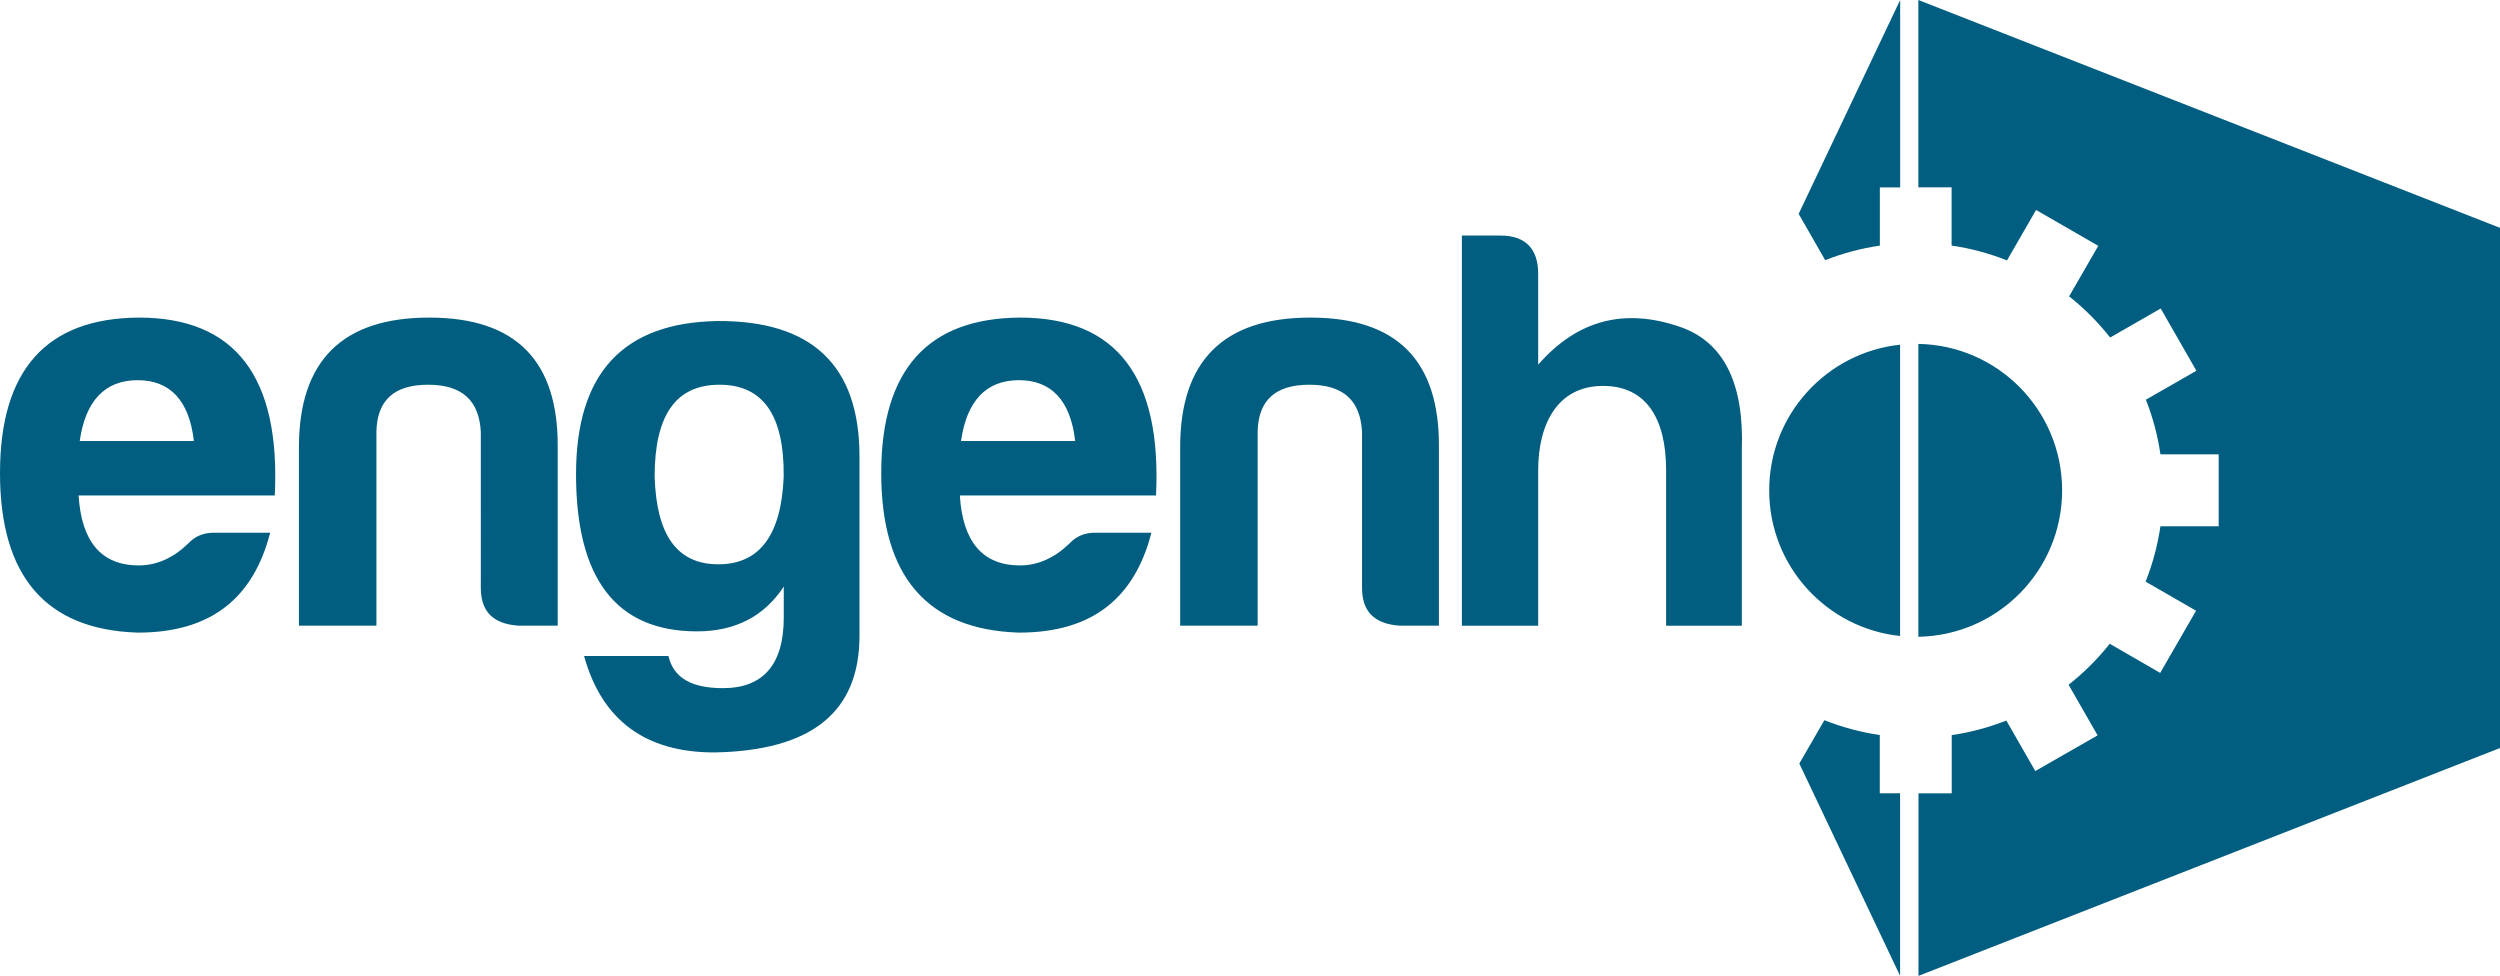
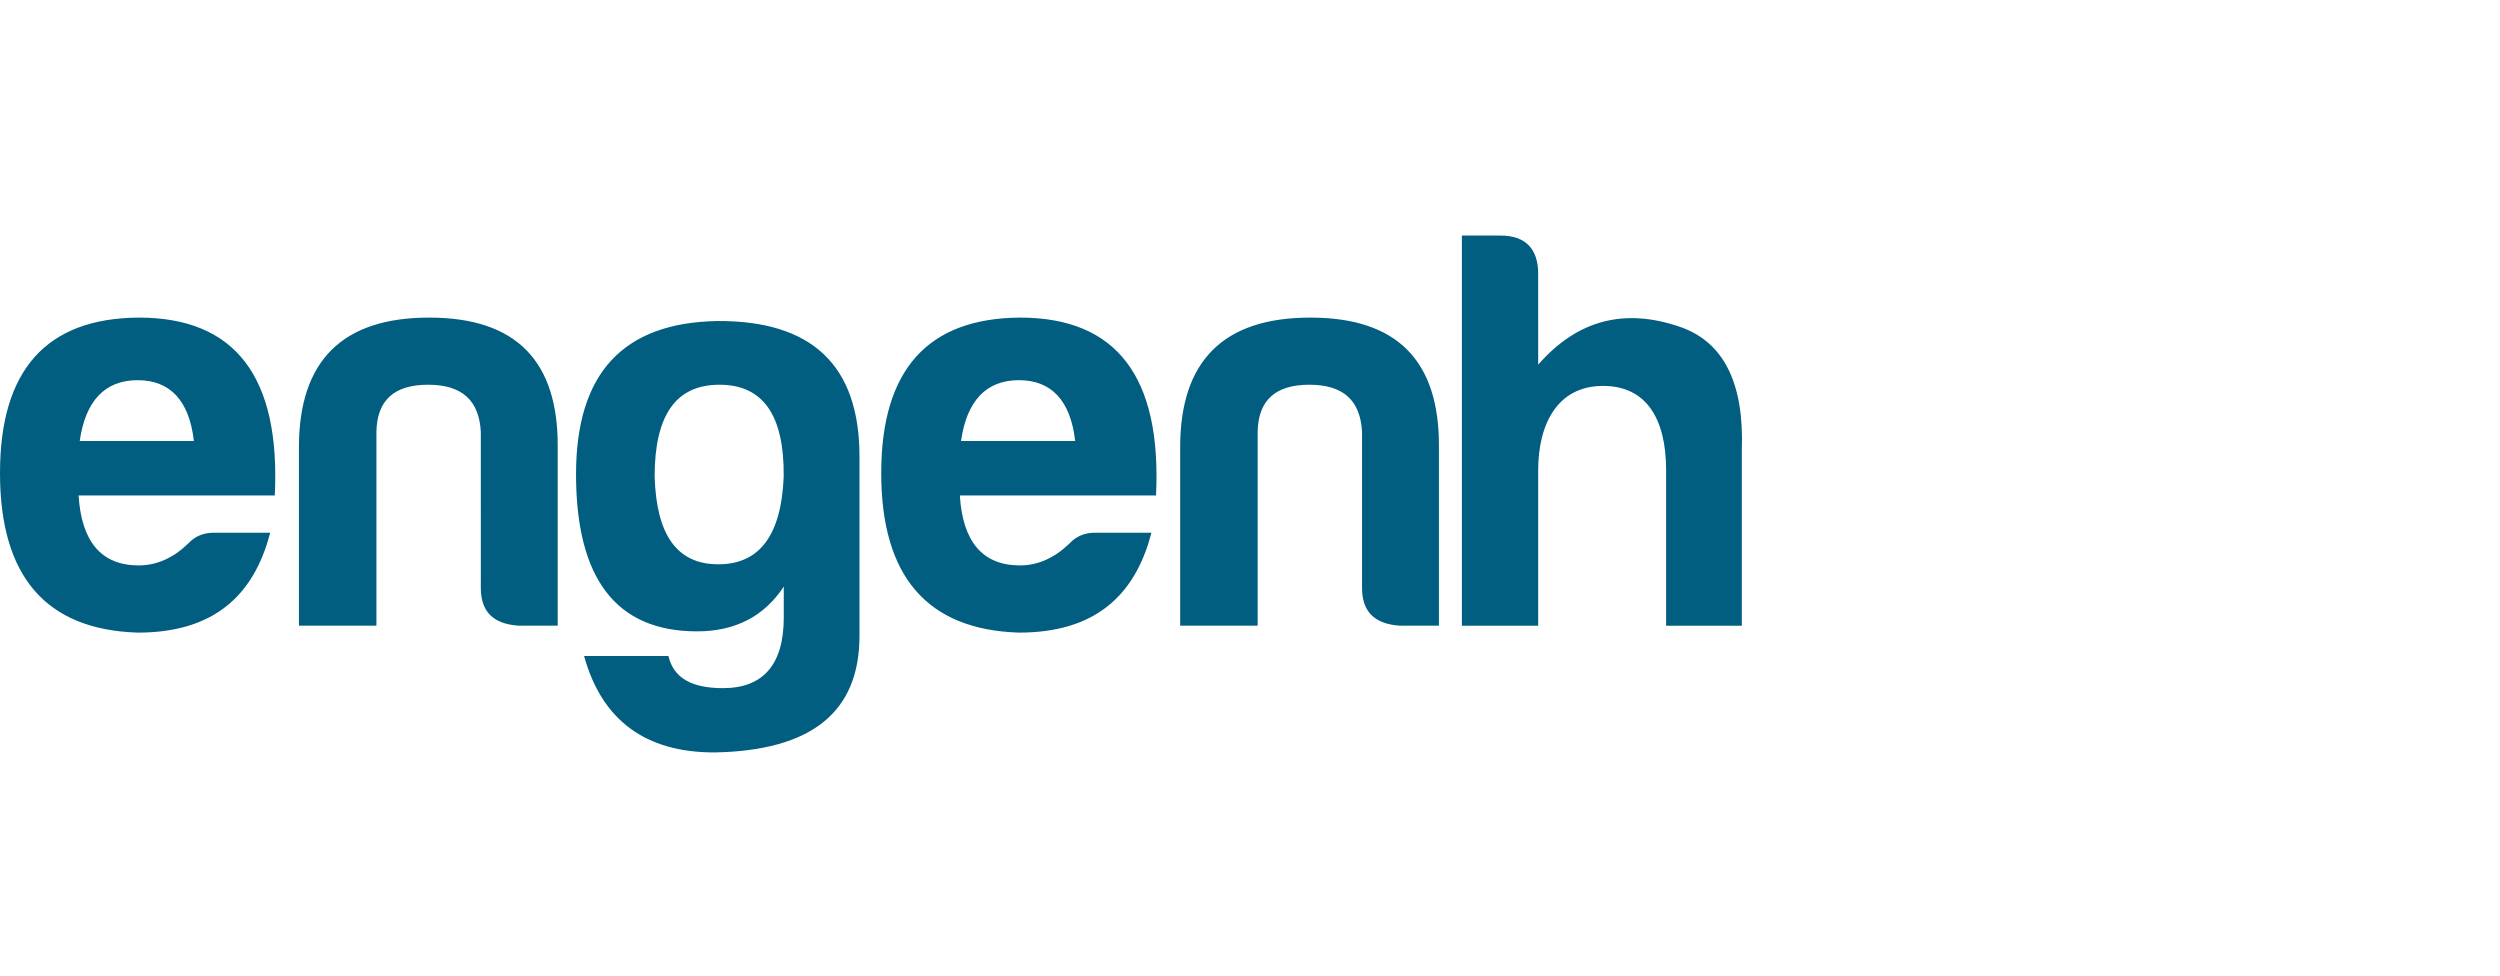
<svg xmlns="http://www.w3.org/2000/svg" version="1.1" x="0px" y="0px" width="379.1px" height="147.97px" viewBox="0 0 379.1 147.97" style="enable-background:new 0 0 379.1 147.97;" xml:space="preserve">
  <style type="text/css">
	.st0{fill:#015E80;}
</style>
  <defs>
</defs>
  <g>
-     <path class="st0" d="M268.28,74.36c0,11.47,8.69,20.91,19.85,22.08V52.27C276.98,53.45,268.28,62.89,268.28,74.36z M290.9,52.15   v44.41c12.08-0.21,21.8-10.07,21.8-22.2C312.7,62.22,302.98,52.36,290.9,52.15z M285.05,120.29v-8.83   c-2.93-0.43-5.74-1.19-8.4-2.25l-3.8,6.57l15.28,32.19v-27.68H285.05z M272.75,32.43l4.02,7.02c2.63-1.03,5.4-1.79,8.29-2.2v-8.83   h3.08V0L272.75,32.43z M290.9,0v28.41h5.04v8.83c2.92,0.42,5.73,1.19,8.4,2.25l4.41-7.65l9.43,5.44l-4.42,7.66   c2.31,1.83,4.4,3.93,6.22,6.24l7.67-4.4l5.41,9.44l-7.66,4.39c1.04,2.63,1.79,5.4,2.21,8.29h8.83V79.8h-8.83   c-0.43,2.92-1.19,5.73-2.25,8.4l7.65,4.41l-5.44,9.43l-7.65-4.42c-1.83,2.31-3.93,4.4-6.24,6.22l4.4,7.67l-9.45,5.41l-4.39-7.66   c-2.63,1.04-5.4,1.79-8.28,2.21v8.83h-5.04v27.68l88.2-34.56V34.56L290.9,0z" />
    <path class="st0" d="M20.88,95.93C6.96,95.49,0,87.4,0,71.74c0-15.66,7.05-23.49,21.05-23.58c14.62,0,21.49,8.96,20.62,26.97H11.92   c0.43,7.05,3.48,10.61,9.13,10.61c2.7,0,5.22-1.13,7.48-3.31c1.04-1.13,2.35-1.65,3.91-1.65h8.53   C38.45,90.53,32.19,95.93,20.88,95.93z M12.09,66.87h17.31c-0.7-6.09-3.57-9.22-8.53-9.22S12.96,60.78,12.09,66.87z M78.65,94.88   c-3.83-0.26-5.74-2.09-5.74-5.74V65.47c-0.26-4.78-2.87-7.13-8-7.13c-5.13,0-7.74,2.35-7.83,7.13v29.41H45.33V67.82   c0-13.14,6.61-19.66,19.75-19.66c13.14,0,19.58,6.52,19.49,19.66v27.06H78.65z M87.35,71.91c0-15.31,7.13-22.97,21.4-23.23   c14.36-0.09,21.58,6.7,21.58,20.53v27.23c0,11.57-7.31,17.4-22.01,17.66c-10.44,0-17.05-4.87-19.75-14.62h12.79   c0.78,3.31,3.48,4.87,8.27,4.87c6.09,0,9.22-3.57,9.22-10.7c0,0,0,0.09,0-4.7c-2.96,4.52-7.39,6.79-13.14,6.79   C93.44,95.75,87.35,87.75,87.35,71.91z M118.84,72.26c0.09-9.31-3.13-13.92-9.74-13.92c-6.61,0-9.83,4.61-9.83,13.92   c0.26,8.87,3.39,13.31,9.66,13.31S118.49,81.13,118.84,72.26z M154.51,95.93c-13.92-0.44-20.88-8.53-20.88-24.19   c0-15.66,7.05-23.49,21.05-23.58c14.62,0,21.49,8.96,20.62,26.97h-29.75c0.43,7.05,3.48,10.61,9.13,10.61   c2.7,0,5.22-1.13,7.48-3.31c1.04-1.13,2.35-1.65,3.91-1.65h8.53C172.09,90.53,165.82,95.93,154.51,95.93z M145.73,66.87h17.31   c-0.7-6.09-3.57-9.22-8.53-9.22S146.6,60.78,145.73,66.87z M212.28,94.88c-3.83-0.26-5.74-2.09-5.74-5.74V65.47   c-0.26-4.78-2.87-7.13-8-7.13s-7.74,2.35-7.83,7.13v29.41h-11.75V67.82c0-13.14,6.61-19.66,19.75-19.66   c13.14,0,19.58,6.52,19.49,19.66v27.06H212.28z M243.08,58.52c-6.87,0-9.83,5.74-9.83,12.79v23.58h-11.57V35.72h5.83   c3.83,0,5.74,2,5.74,5.83V55.3c5.92-6.79,13.14-8.7,21.75-5.65c6.44,2.35,9.48,8.53,9.13,18.53v26.71h-11.48V71.3   C252.65,63.56,249.69,58.52,243.08,58.52z" />
  </g>
</svg>